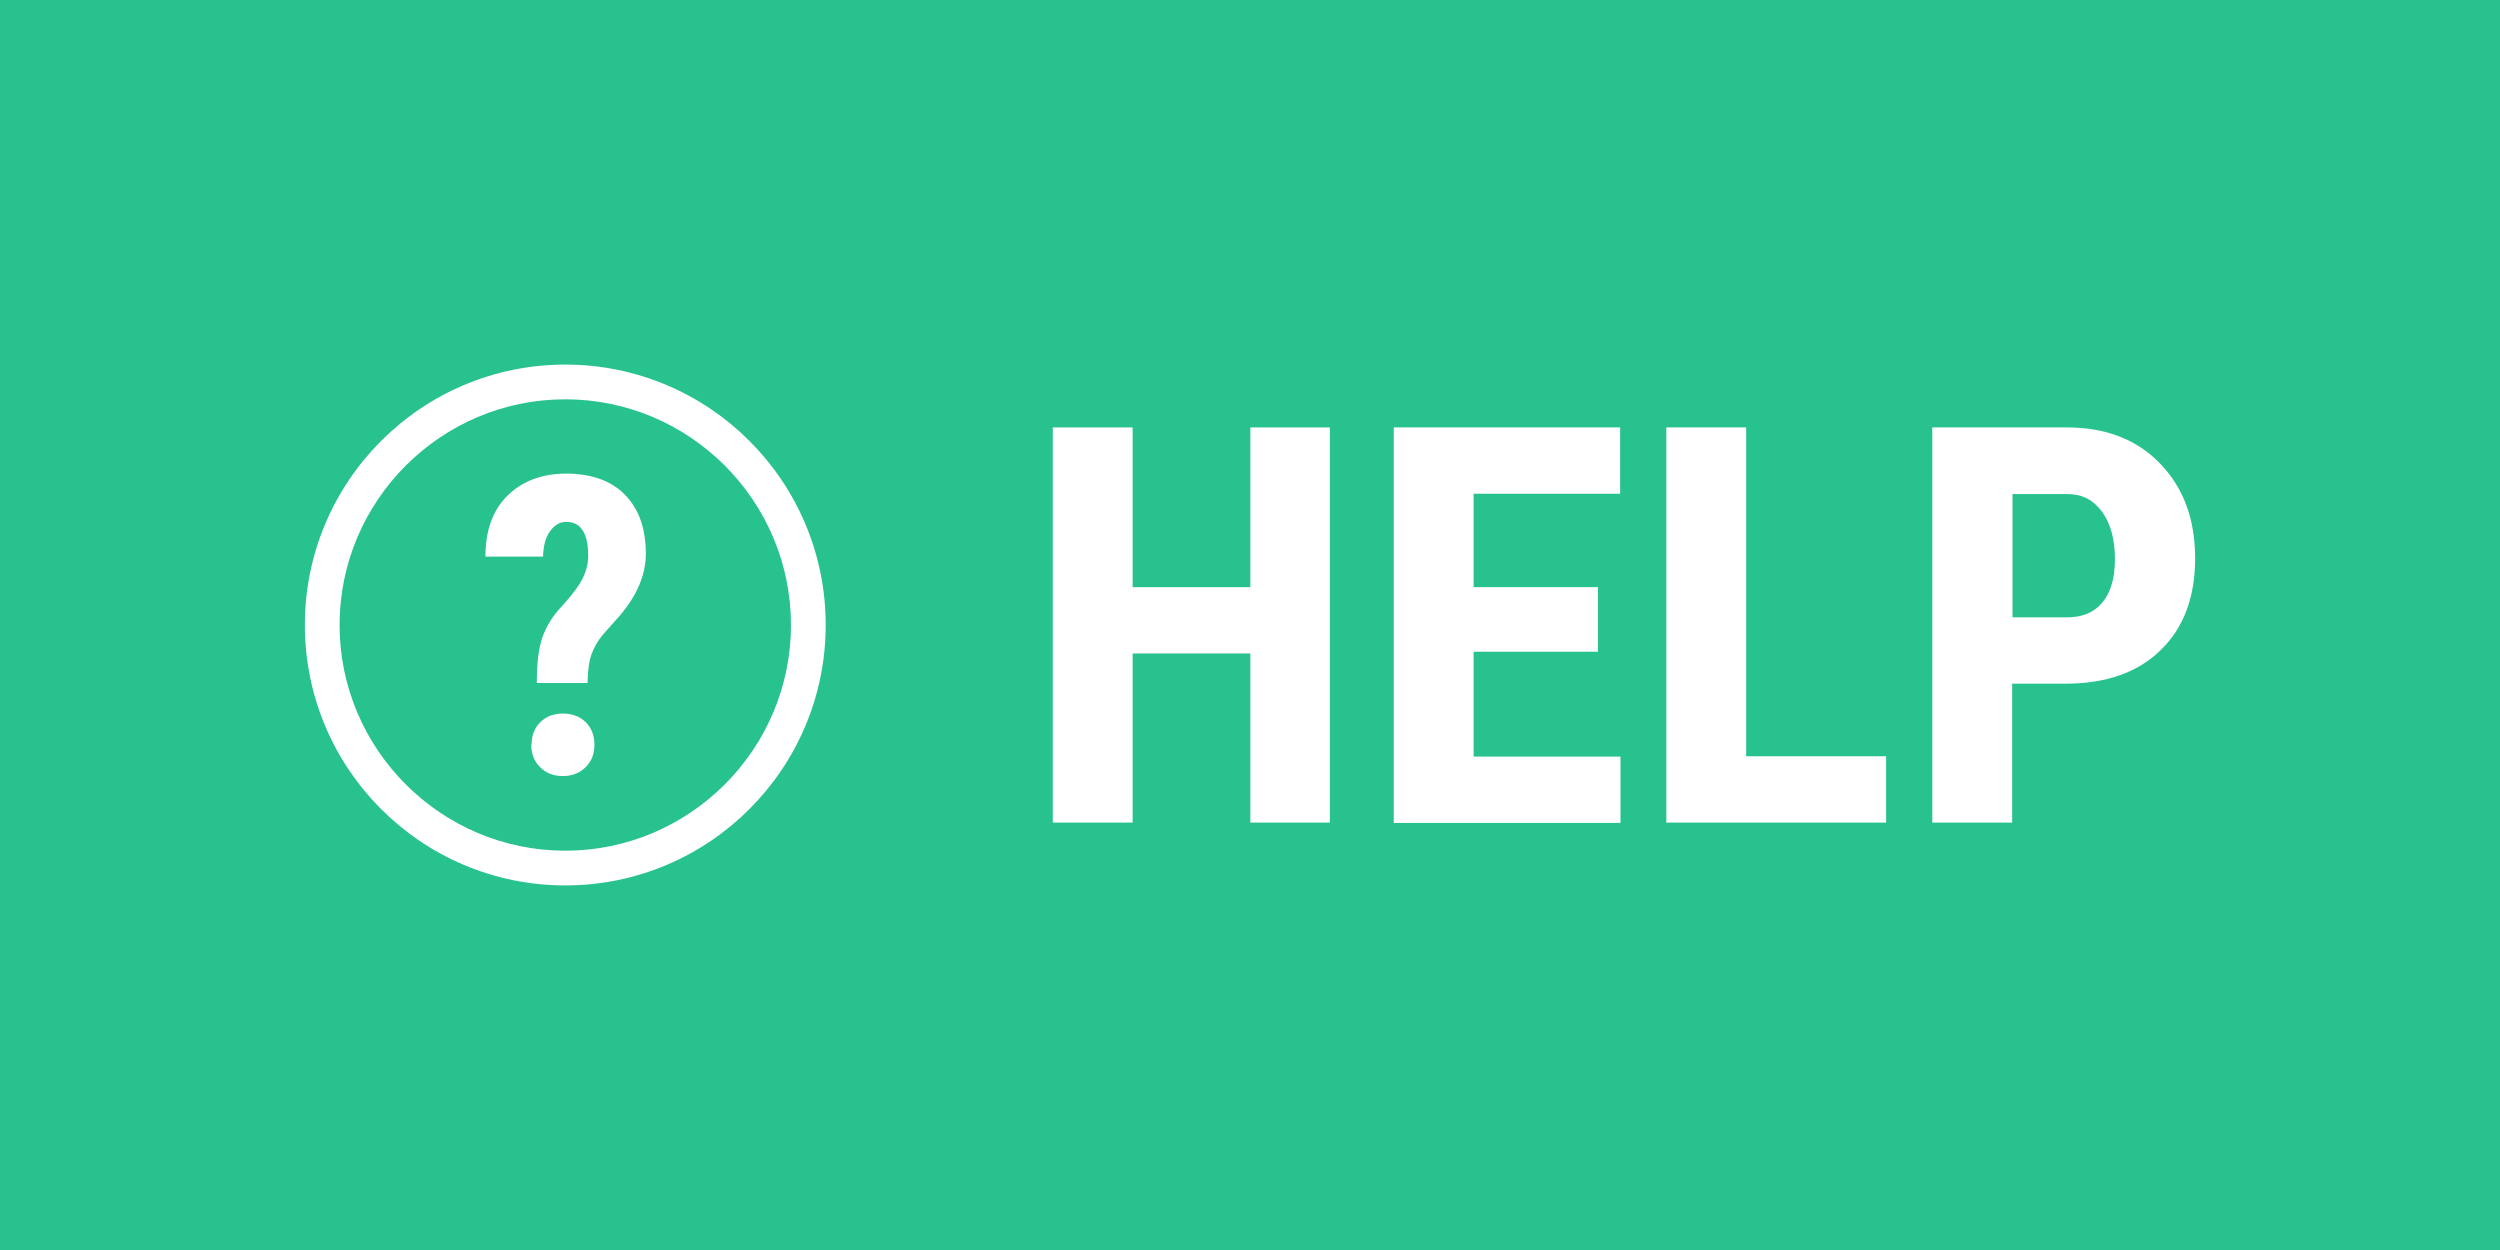
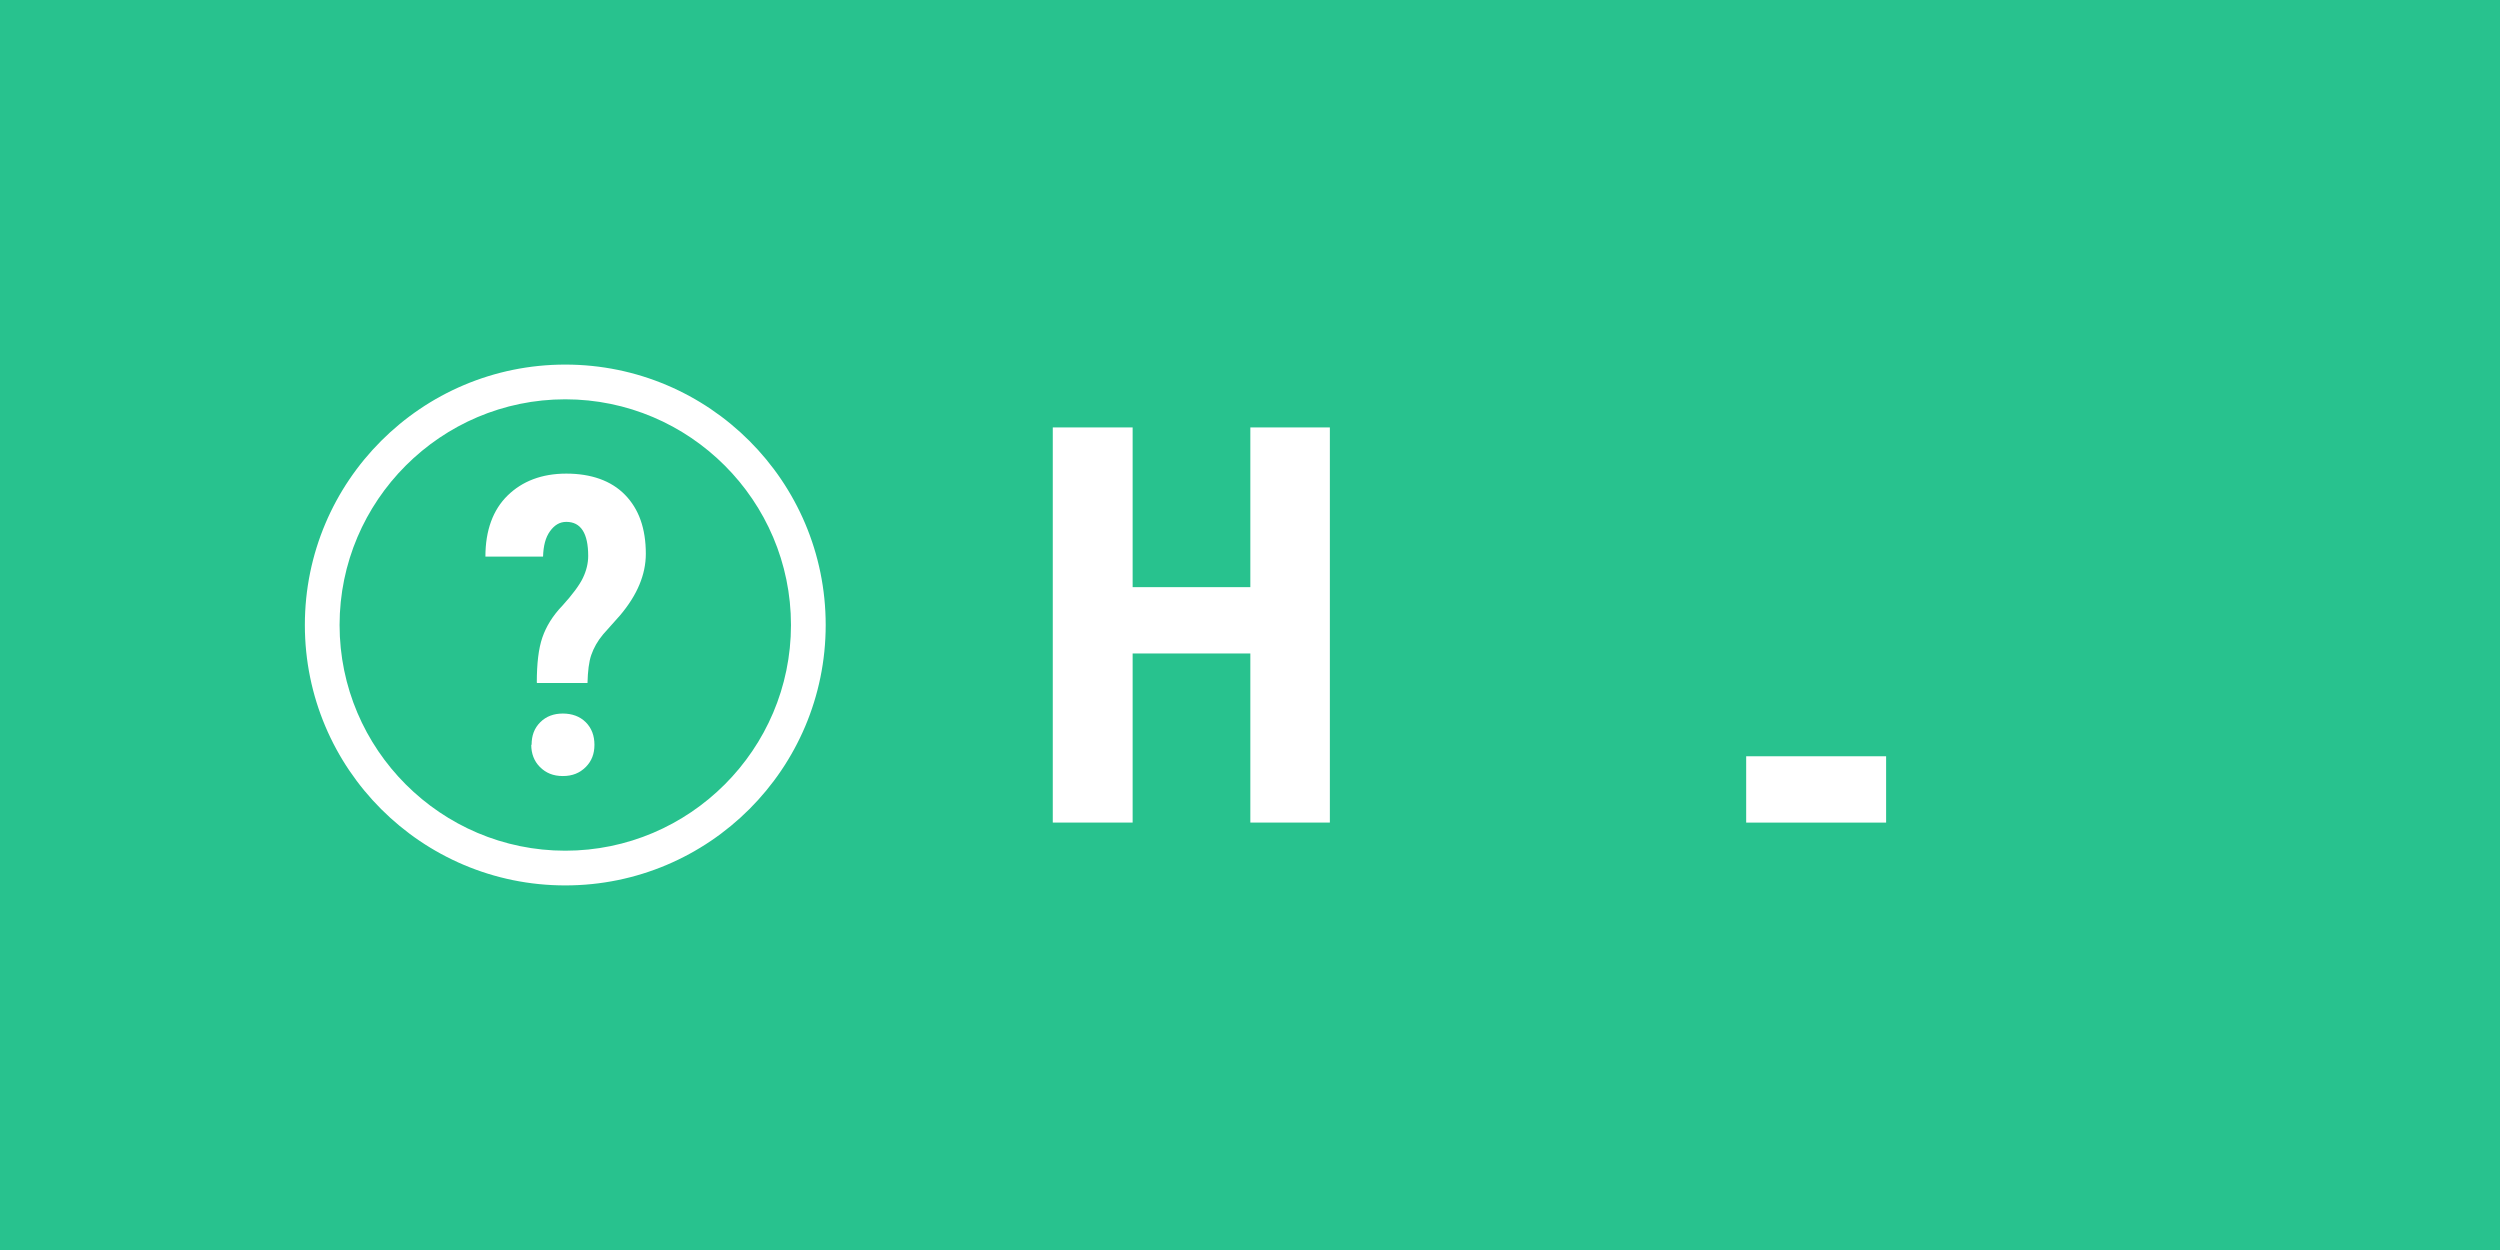
<svg xmlns="http://www.w3.org/2000/svg" id="Layer_2" viewBox="0 0 72 36">
  <defs>
    <style>.cls-1{fill:#fff;}.cls-2{fill:#28c28e;}</style>
  </defs>
  <g id="Layer_1-2">
    <g>
      <rect class="cls-2" width="72" height="36" />
      <g>
        <g>
          <path class="cls-1" d="M16.28,25.5c-4.14,0-7.5-3.36-7.5-7.5s3.36-7.5,7.5-7.5,7.5,3.36,7.5,7.5-3.36,7.5-7.5,7.5Zm0-14c-3.58,0-6.5,2.92-6.5,6.5s2.92,6.5,6.5,6.5,6.5-2.92,6.5-6.5-2.92-6.5-6.5-6.5Z" />
          <path class="cls-1" d="M15.46,19.66c0-.55,.05-.98,.16-1.3s.3-.63,.58-.92c.29-.32,.49-.59,.59-.8s.15-.42,.15-.63c0-.65-.21-.98-.63-.98-.19,0-.34,.09-.47,.27s-.19,.42-.2,.73h-1.66c0-.76,.22-1.35,.64-1.76s.98-.63,1.69-.63,1.29,.2,1.69,.61,.6,.97,.6,1.7c0,.6-.25,1.19-.74,1.77l-.49,.55c-.16,.19-.27,.39-.34,.59s-.1,.47-.11,.81h-1.45Zm-.15,1.79c0-.27,.08-.48,.25-.65s.39-.25,.65-.25,.49,.08,.66,.25,.25,.39,.25,.65-.08,.47-.25,.64-.38,.26-.66,.26-.49-.09-.66-.26-.25-.39-.25-.64Z" />
        </g>
        <g>
          <path class="cls-1" d="M38.3,23.69h-2.29v-4.87h-3.39v4.87h-2.3V12.31h2.3v4.6h3.39v-4.6h2.29v11.38Z" />
-           <path class="cls-1" d="M46.02,18.77h-3.58v3.02h4.23v1.91h-6.53V12.31h6.52v1.91h-4.22v2.69h3.58v1.85Z" />
-           <path class="cls-1" d="M50.29,21.78h4.03v1.91h-6.33V12.31h2.3v9.47Z" />
-           <path class="cls-1" d="M57.95,19.69v4h-2.3V12.31h3.88c1.12,0,2.02,.35,2.69,1.05,.67,.7,1,1.6,1,2.72s-.33,2-.99,2.64c-.66,.65-1.58,.97-2.75,.97h-1.53Zm0-1.91h1.58c.44,0,.78-.14,1.02-.43,.24-.29,.36-.7,.36-1.25s-.12-1.02-.37-1.36c-.25-.34-.57-.51-.98-.51h-1.6v3.55Z" />
+           <path class="cls-1" d="M50.29,21.78h4.03v1.91h-6.33h2.3v9.47Z" />
        </g>
      </g>
    </g>
  </g>
</svg>